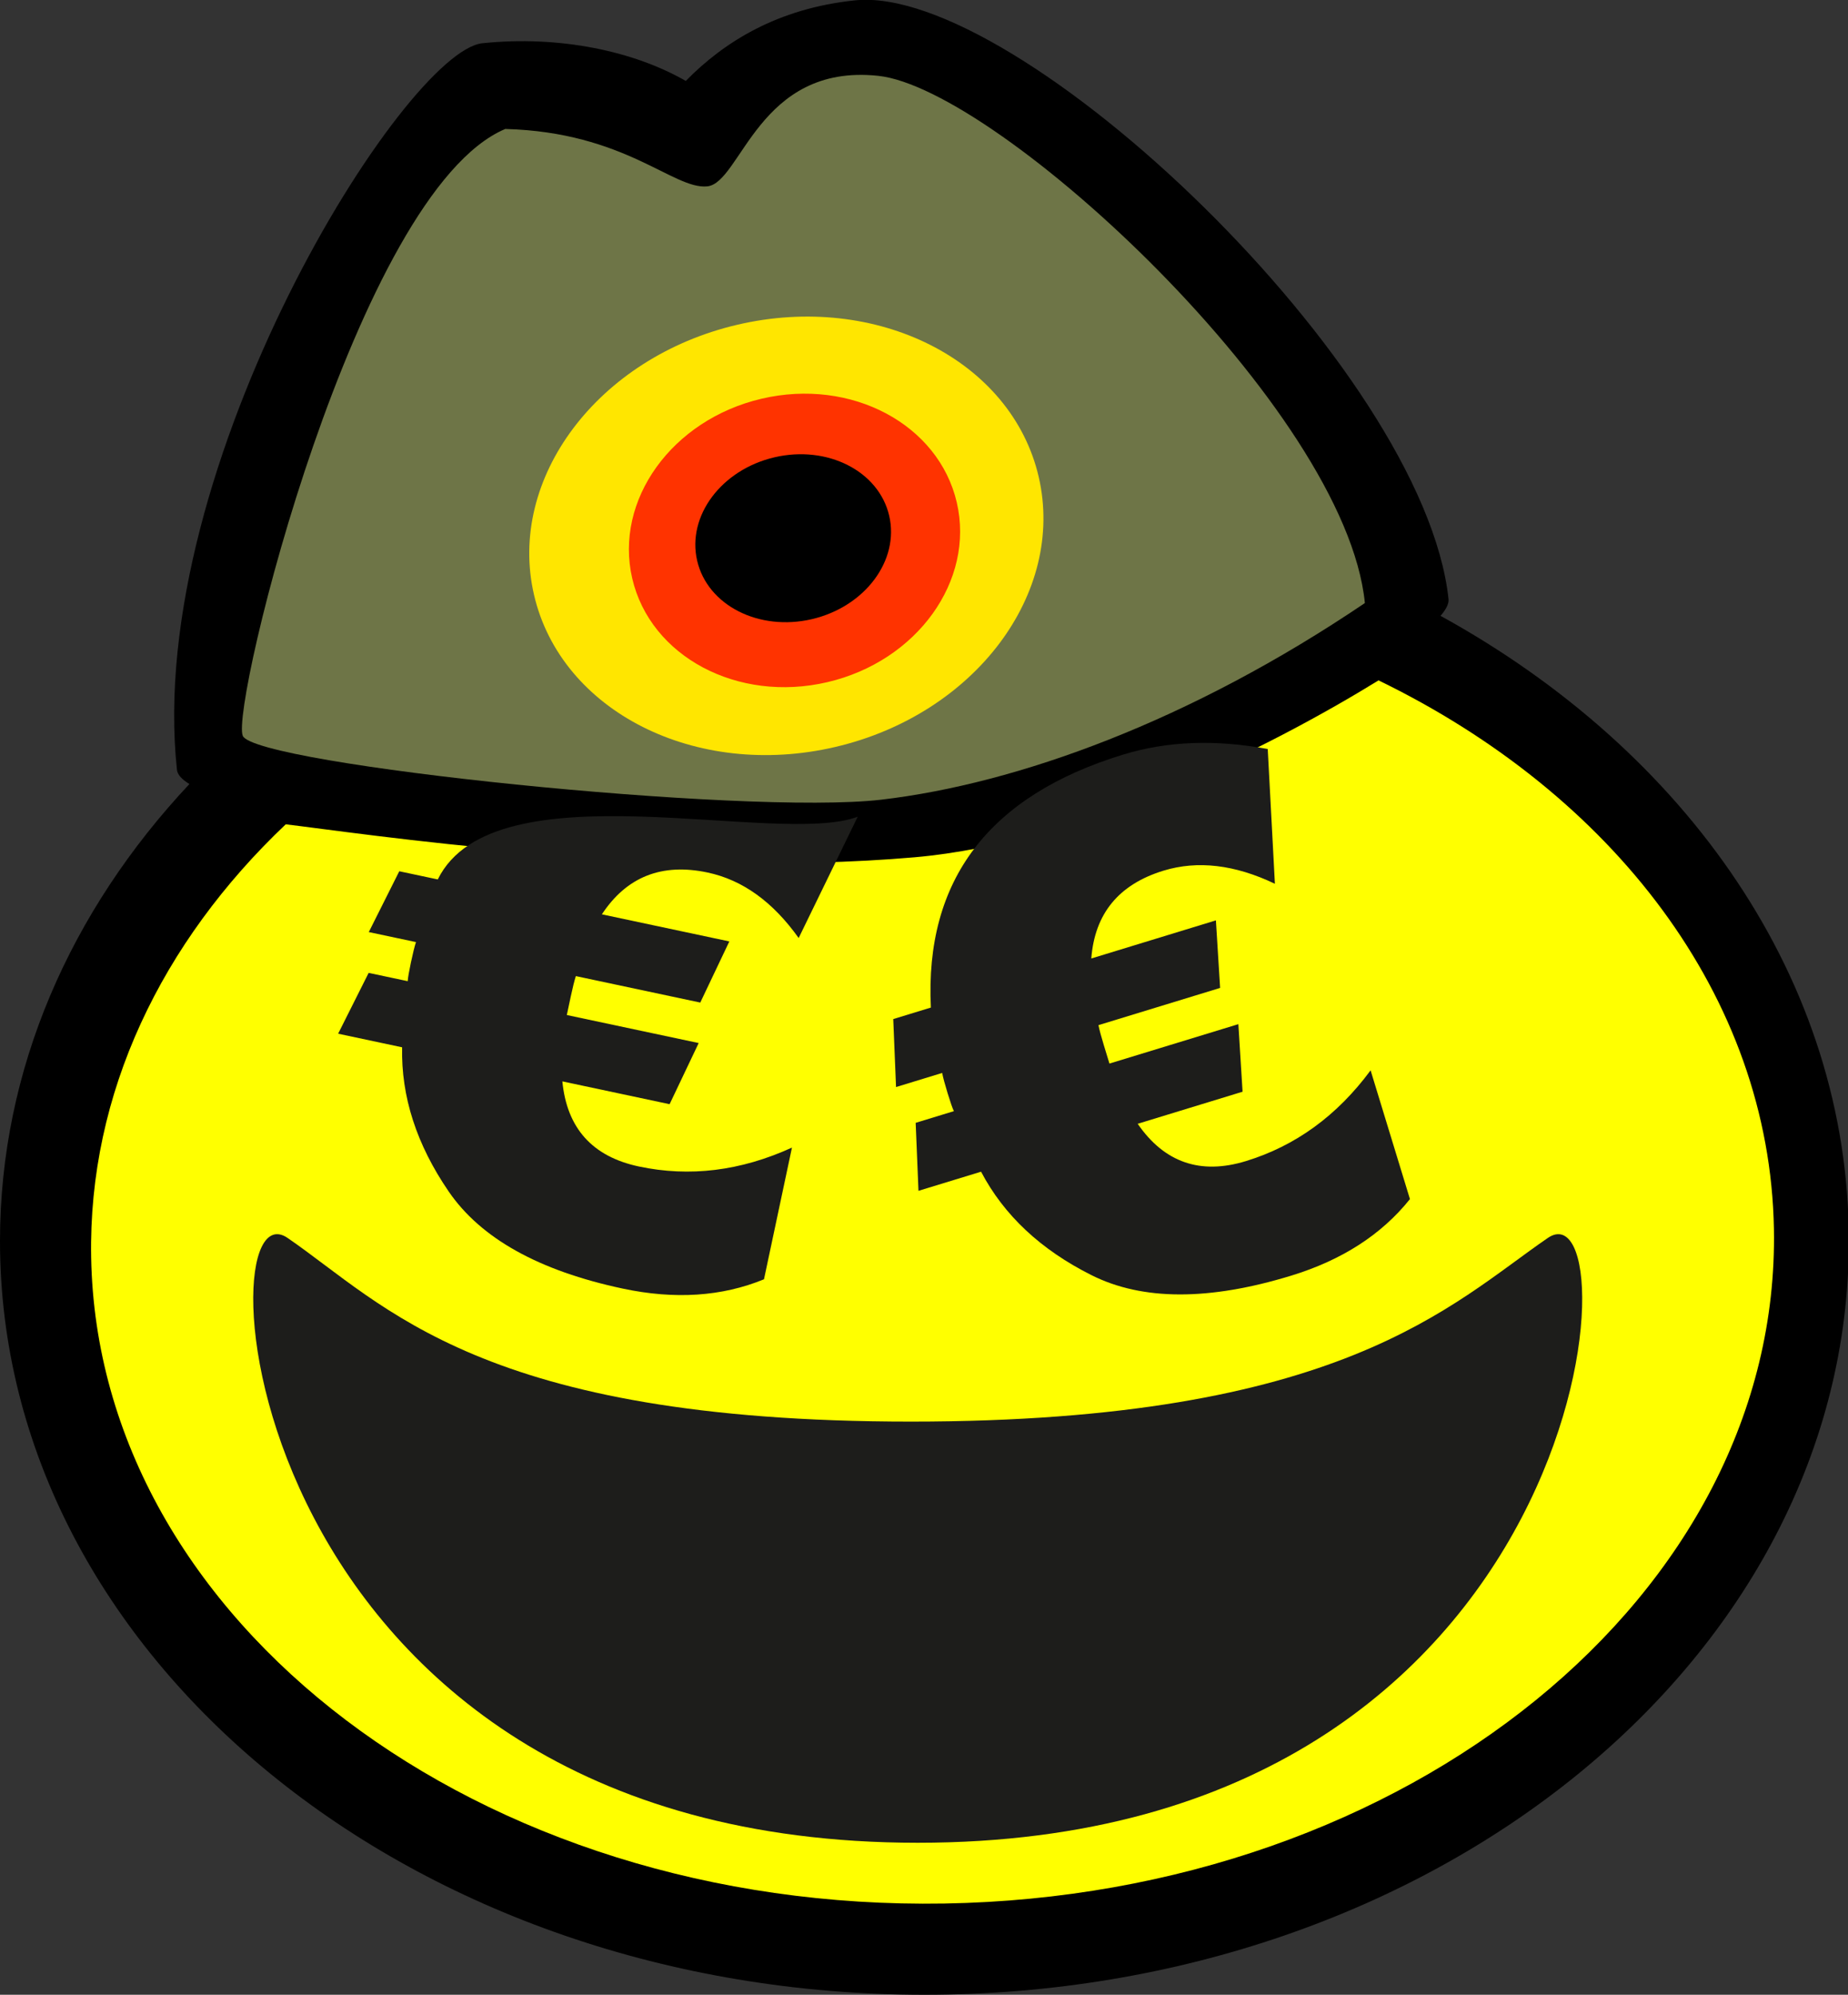
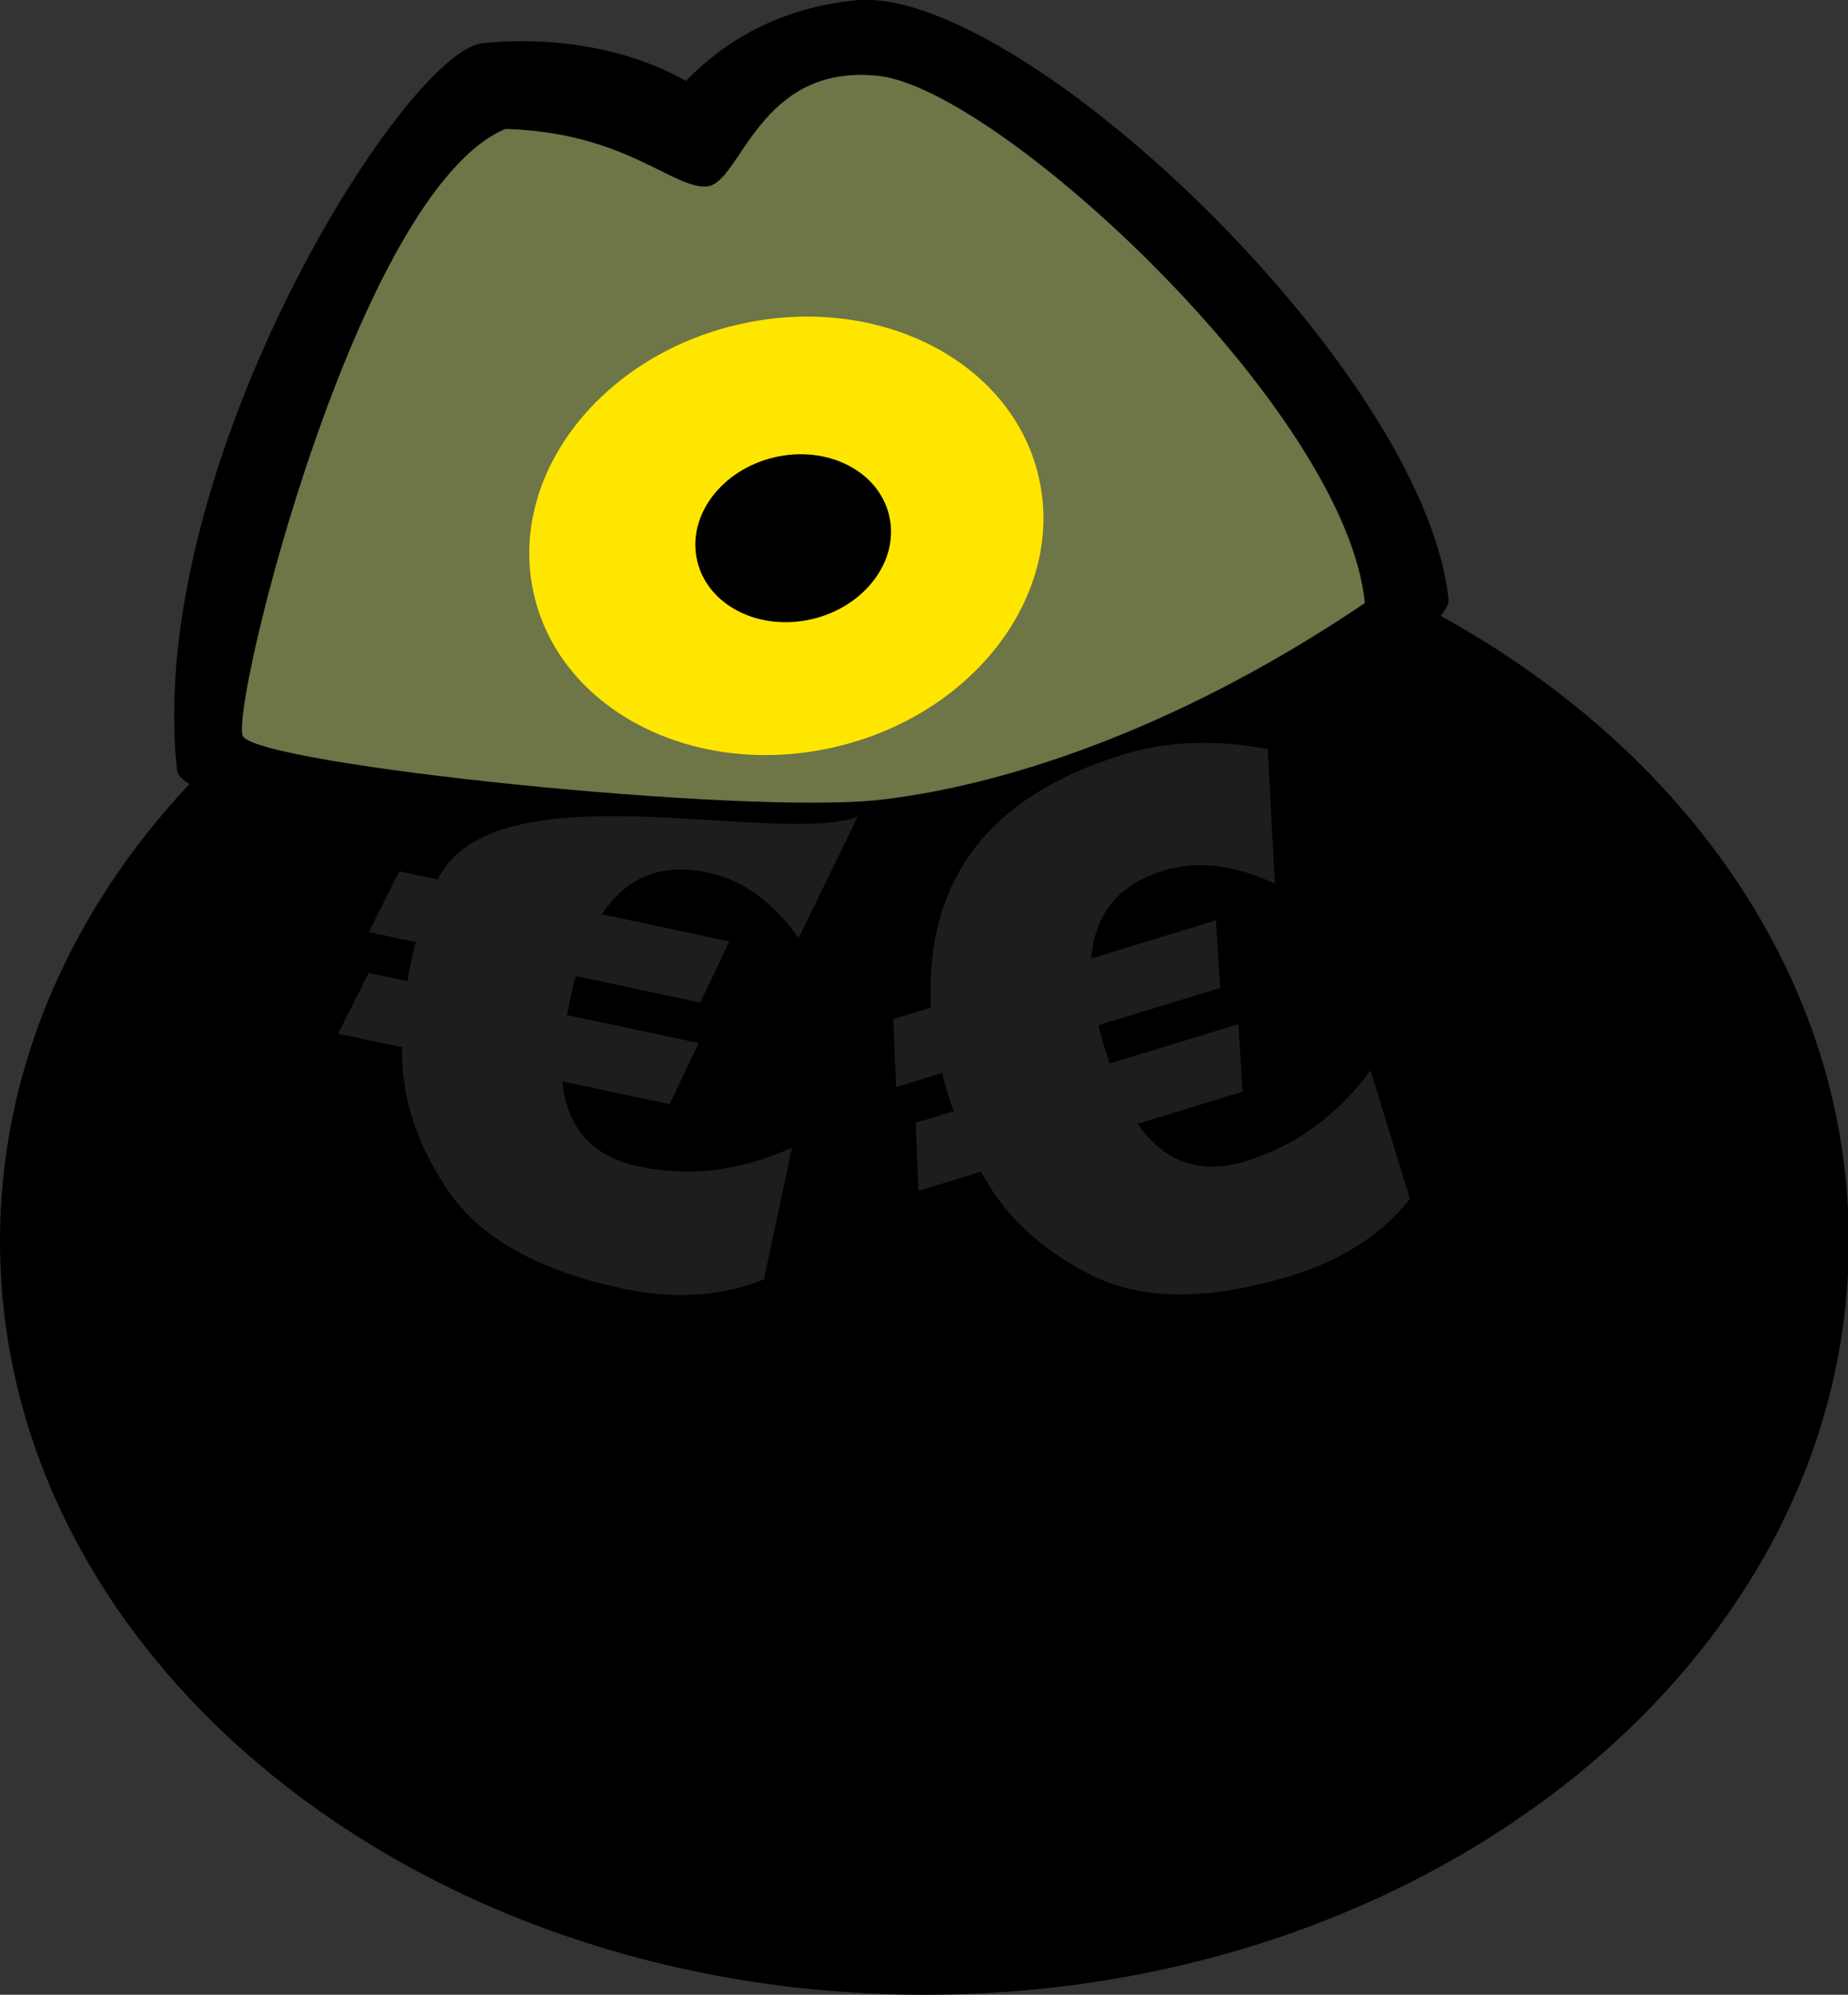
<svg xmlns="http://www.w3.org/2000/svg" version="1.1" id="Ebene_1" x="0px" y="0px" width="119.945px" height="129.43px" viewBox="0 0 119.945 129.43" enable-background="new 0 0 119.945 129.43" xml:space="preserve">
  <rect x="0" y="0" width="119.945" height="129.43" fill="#333333" stroke="none" />
  <g id="Hintergrund">
</g>
  <g id="Hilfslinien">
</g>
  <g>
    <g>
      <g>
        <g>
          <g>
            <g>
              <path d="M0,80.531c0-11.153,4.581-21.434,12.294-29.66c-0.494-0.3-0.775-0.607-0.809-0.922                                                         C9.374,30.204,26.28,3.324,31.315,2.805c5.034-0.521,9.857,0.526,13.195,2.447c2.471-2.521,5.951-4.709,10.985-5.229                                                         c10.557-1.091,36.92,23.866,38.522,38.851c0.031,0.295-0.152,0.661-0.52,1.085C109.486,48.742,120,63.636,120,80.531                                                         c0,27.006-26.863,48.898-60,48.898C26.862,129.43,0,107.537,0,80.531z" />
-               <path fill-rule="evenodd" clip-rule="evenodd" fill="#FFFF00" d="M5.916,81.582c-0.192-10.644,4.577-20.464,12.629-28.096                                                         c4.424,0.518,24.427,3.568,40.808,2.139c10.87-0.949,23.238-7.238,30.122-11.479c15.188,7.376,25.39,20.487,25.662,35.593                                                         C115.564,103.405,91.461,123,61.3,123.51C31.139,124.019,6.343,105.247,5.916,81.582z" />
              <path fill-rule="evenodd" clip-rule="evenodd" fill="#6E7547" d="M57.207,51.886c-8.827,1.034-40.62-2.275-41.448-4.138                                                         s7.379-35.311,17.035-39.38c7.793,0.207,10.896,3.932,13.103,3.725c2.207-0.207,3.311-8,11.104-7.173                                                         c7.794,0.828,30.345,21.654,31.587,34.207C77.276,46.783,66.035,50.852,57.207,51.886z" />
              <g>
                <g>
                  <path fill="#FFE600" d="M34.661,38.598c-1.758-7.564,4.15-15.412,13.195-17.527c9.045-2.116,17.803,2.302,19.56,9.866                                                                         c1.757,7.565-4.15,15.413-13.196,17.528C45.175,50.581,36.417,46.163,34.661,38.598z" />
                  <path fill="#FFE600" d="M51.038,34.768" />
                </g>
                <g>
-                   <path fill="#FF3300" d="M41.035,37.53c-1.18-5.08,2.579-10.3,8.396-11.66c5.817-1.361,11.489,1.653,12.669,6.732                                                                         s-2.579,10.3-8.396,11.659C47.886,45.622,42.215,42.608,41.035,37.53z" />
-                   <path fill="#FF3300" d="M51.567,35.066" />
-                 </g>
+                   </g>
                <g>
                  <path d="M45.249,36.38c-0.673-2.899,1.571-5.902,5.013-6.707c3.442-0.805,6.778,0.892,7.452,3.792                                                                         c0.673,2.898-1.57,5.901-5.013,6.707C49.259,40.977,45.923,39.28,45.249,36.38z" />
-                   <path d="M51.481,34.922" />
                </g>
              </g>
            </g>
            <g>
-               <path fill-rule="evenodd" clip-rule="evenodd" fill="#1D1D1B" d="M59.565,119.567c-44.324,0-46.543-43.12-40.895-39.241                                                         c6.313,4.334,12.535,11.914,40.451,11.914c27.915,0,35.025-7.58,41.338-11.914C106.108,76.447,103.889,119.567,59.565,119.567                                                         z" />
-             </g>
+               </g>
          </g>
        </g>
        <path fill-rule="evenodd" clip-rule="evenodd" fill="none" stroke="#1D1D1B" stroke-width="6" stroke-linecap="round" stroke-miterlimit="3.864" d="                                 M59.279,88.869" />
      </g>
    </g>
    <g>
      <path fill-rule="evenodd" clip-rule="evenodd" fill="#1D1D1B" d="M80.376,66.452l0.273,4.383l-6.807,2.082                         c1.732,2.515,4.071,3.322,7.015,2.423c3.228-0.987,5.929-2.95,8.102-5.891l2.554,8.354c-1.844,2.304-4.416,3.961-7.717,4.97                         c-5.333,1.631-9.648,1.62-12.946-0.032c-3.298-1.651-5.689-3.89-7.174-6.716l-4.062,1.241l-0.182-4.411l2.479-0.758                         c-0.099-0.214-0.234-0.604-0.407-1.17c-0.183-0.596-0.3-1.032-0.351-1.31l-2.995,0.916l-0.181-4.411l2.442-0.747                         c-0.405-8.275,3.757-13.747,12.485-16.416c2.855-0.873,5.981-0.992,9.379-0.358l0.465,8.742c-2.605-1.244-5.016-1.527-7.229-0.851                         c-2.902,0.888-4.465,2.787-4.688,5.699l8.088-2.473l0.273,4.383l-7.896,2.415c0.061,0.307,0.178,0.743,0.351,1.309l0.362,1.184                         L80.376,66.452z" />
    </g>
    <path fill-rule="evenodd" clip-rule="evenodd" fill="#1D1D1B" d="M45.348,67.678l-1.887,3.967L36.5,70.165                 c0.296,3.04,1.95,4.88,4.962,5.521c3.301,0.701,6.614,0.293,9.94-1.225l-1.815,8.545c-2.73,1.121-5.783,1.322-9.16,0.605                 c-5.455-1.159-9.224-3.261-11.307-6.305c-2.084-3.043-3.091-6.16-3.02-9.352l-4.153-0.883l1.98-3.946l2.534,0.538                 c0.018-0.235,0.088-0.642,0.211-1.221c0.13-0.608,0.238-1.047,0.327-1.315l-3.063-0.65l1.979-3.946l2.499,0.531                 c3.657-7.434,22.056-2.096,27.255-4.07l-3.832,7.871c-1.675-2.353-3.645-3.769-5.91-4.25c-2.969-0.631-5.256,0.273-6.862,2.713                 l8.272,1.758l-1.886,3.967l-8.076-1.717c-0.096,0.298-0.205,0.737-0.328,1.314l-0.258,1.211L45.348,67.678z" />
  </g>
</svg>